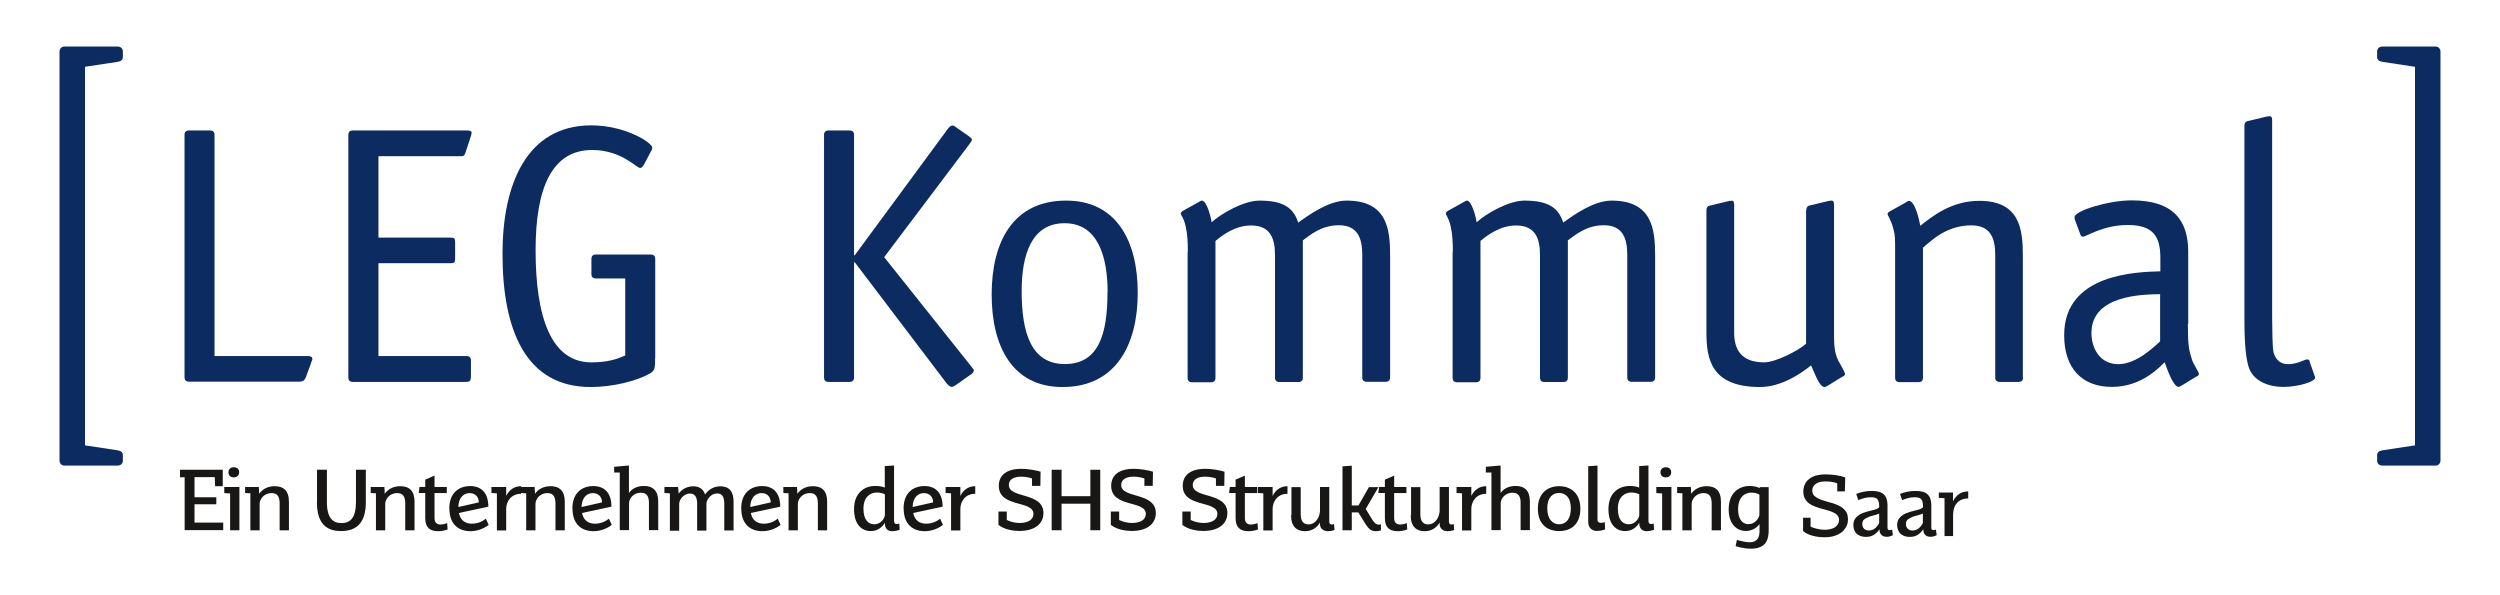
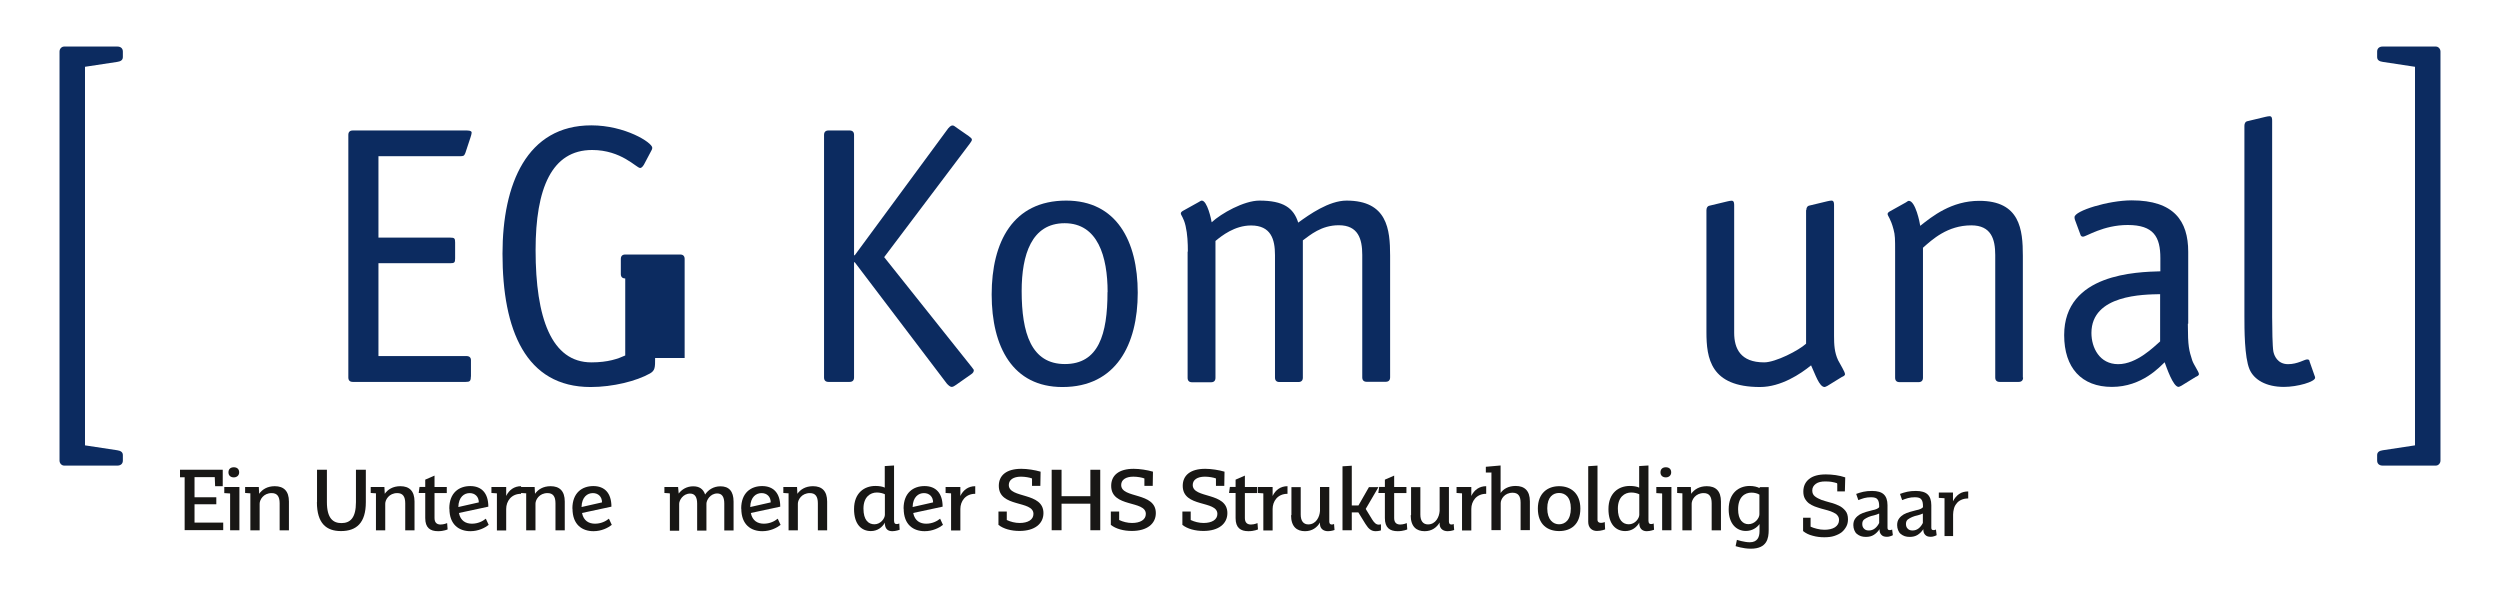
<svg xmlns="http://www.w3.org/2000/svg" id="uuid-e7e5389c-4436-456d-90b6-f2554bd5261a" data-name="Ebene 1" width="210" height="50" viewBox="0 0 210 50">
  <defs>
    <style>
      .uuid-54b98269-d3d7-44ae-8116-7dfab568a549 {
        fill-rule: evenodd;
      }

      .uuid-54b98269-d3d7-44ae-8116-7dfab568a549, .uuid-f725da83-b5cb-46d2-b237-95d865cfd769 {
        fill: #0c2b60;
      }

      .uuid-5e1ca41d-8b75-4ca2-80cb-31892191e243 {
        fill: #181715;
      }
    </style>
  </defs>
  <path class="uuid-5e1ca41d-8b75-4ca2-80cb-31892191e243" d="M154.31,40.59c-.05-.02-.12-.04-.2-.06-.07-.02-.16-.04-.24-.05s-.18-.03-.27-.03-.18-.01-.27-.01c-.34,0-.61.06-.8.2-.19.14-.3.32-.3.56,0,.21.07.37.22.49s.33.21.55.3c.22.07.46.15.73.22.26.06.51.16.73.26s.4.25.55.43.22.42.22.72c0,.22-.04.43-.14.61-.1.18-.22.34-.39.48-.17.13-.38.23-.62.31s-.53.11-.84.11c-.34,0-.67-.04-.98-.13-.32-.08-.58-.21-.8-.39v-1.12h.63v.75c.15.07.33.13.54.18.2.05.41.08.62.08.37,0,.67-.07.89-.21.22-.15.34-.35.34-.61,0-.15-.04-.27-.13-.38-.08-.11-.2-.19-.34-.25-.14-.07-.3-.13-.48-.18s-.36-.1-.55-.15c-.19-.05-.37-.12-.55-.18-.18-.07-.34-.16-.48-.26-.14-.11-.25-.24-.34-.4s-.13-.36-.13-.59c0-.44.16-.79.48-1.05s.78-.39,1.41-.39c.26,0,.54.02.83.06s.56.11.8.19l-.03,1.18h-.64v-.65h0l-.02-.02Z" />
  <path class="uuid-5e1ca41d-8b75-4ca2-80cb-31892191e243" d="M159.01,44.95s-.1.05-.15.07-.11.03-.17.05-.13.02-.21.02c-.19,0-.34-.05-.44-.16-.11-.11-.16-.25-.16-.45v-.03c-.13.2-.29.36-.48.48s-.41.17-.67.17c-.15,0-.29-.02-.41-.06s-.24-.11-.34-.19c-.1-.08-.17-.19-.22-.32s-.08-.26-.08-.42c0-.22.05-.4.16-.55.11-.15.23-.25.39-.35.16-.08.33-.16.52-.21.19-.05.36-.1.52-.14.16-.03.3-.07.4-.12s.17-.1.18-.16v-.05c0-.27-.04-.46-.14-.58-.08-.12-.26-.18-.54-.18-.21,0-.4.02-.58.07s-.34.11-.49.17l-.18-.52c.18-.07.38-.13.6-.18s.46-.07.74-.07c.45,0,.78.1.98.29.2.19.31.49.31.91v1.87c0,.08.01.14.04.17s.07.05.13.05.11,0,.15-.02c.02,0,.05-.02.07-.03l.06.48h0ZM157.84,43.14c-.13.06-.27.11-.43.15-.16.03-.32.08-.46.14s-.26.13-.37.21c-.11.1-.15.22-.15.38s.05.3.15.39c.1.11.23.15.41.15.19,0,.36-.06.51-.18.15-.12.26-.27.35-.45v-.78h0Z" />
  <path class="uuid-5e1ca41d-8b75-4ca2-80cb-31892191e243" d="M162.69,44.95s-.1.05-.15.07-.11.03-.17.05-.13.02-.21.02c-.19,0-.34-.05-.44-.16-.11-.11-.16-.25-.16-.45v-.03c-.13.2-.29.36-.48.48s-.41.17-.67.17c-.15,0-.29-.02-.41-.06s-.24-.11-.34-.19c-.1-.08-.17-.19-.22-.32s-.08-.26-.08-.42c0-.22.05-.4.16-.55.11-.15.23-.25.39-.35.16-.08.33-.16.52-.21.19-.05.36-.1.52-.14.16-.03.3-.07.4-.12s.17-.1.18-.16v-.05c0-.27-.04-.46-.14-.58-.08-.12-.26-.18-.54-.18-.21,0-.4.02-.58.07s-.34.11-.49.17l-.18-.52c.18-.07.38-.13.6-.18s.46-.07.74-.07c.45,0,.78.1.98.29.2.19.31.49.31.91v1.87c0,.08.01.14.04.17s.07.05.13.05.11,0,.15-.02c.02,0,.05-.02.07-.03l.06.48h0ZM161.51,43.14c-.13.06-.27.11-.43.15-.16.03-.32.08-.46.14s-.26.13-.37.21c-.11.1-.15.22-.15.38s.05.3.15.39c.1.11.23.15.41.15.19,0,.36-.06.51-.18.15-.12.26-.27.35-.45v-.78h0Z" />
  <path class="uuid-5e1ca41d-8b75-4ca2-80cb-31892191e243" d="M164.05,42.11c.13-.26.3-.46.51-.61.21-.15.48-.22.77-.22v.59c-.23,0-.42.04-.59.12-.16.07-.3.18-.39.31-.11.13-.18.27-.22.43-.04.16-.07.32-.07.49v1.81h-.72v-3.18l-.48-.03v-.45h1.19v.77h0Z" />
  <g>
    <path class="uuid-54b98269-d3d7-44ae-8116-7dfab568a549" d="M7.14,37.41l2.7.41c.27.04.48.14.48.41v.46c0,.27-.19.42-.46.42h-4.47c-.22,0-.39-.2-.39-.42V4.33c0-.22.17-.42.39-.42h4.47c.27,0,.46.15.46.42v.46c0,.27-.2.37-.48.41l-2.7.41v31.8h0Z" />
    <path class="uuid-54b98269-d3d7-44ae-8116-7dfab568a549" d="M202.86,37.41l-2.7.41c-.27.04-.48.14-.48.41v.46c0,.27.19.42.46.42h4.47c.22,0,.39-.2.39-.42V4.33c0-.22-.17-.42-.39-.42h-4.47c-.27,0-.46.15-.46.42v.46c0,.27.2.37.48.41l2.7.41v31.8h0Z" />
  </g>
  <g>
    <path class="uuid-5e1ca41d-8b75-4ca2-80cb-31892191e243" d="M15.5,40.09h-.38v-.63h3.59v1.38h-.64l-.03-.76h-1.7v1.69h1.83v.59h-1.83v1.54h2.41v.63h-3.24v-4.46h0Z" />
    <path class="uuid-5e1ca41d-8b75-4ca2-80cb-31892191e243" d="M19.32,41.45l-.48-.03v-.51h1.27v3.63h-.78v-3.08h-.01ZM19.19,39.68c0-.3.2-.43.45-.43s.45.13.45.43c0,.27-.21.42-.45.42-.26,0-.45-.15-.45-.42Z" />
    <path class="uuid-5e1ca41d-8b75-4ca2-80cb-31892191e243" d="M21.04,41.44l-.45-.03v-.5h1.15l.03.57c.25-.36.68-.64,1.31-.64.75,0,1.19.4,1.19,1.29v2.42h-.78v-2.27c0-.58-.21-.86-.67-.86-.69,0-1.01.56-1.01.89v2.24h-.78v-3.1h.01Z" />
    <path class="uuid-5e1ca41d-8b75-4ca2-80cb-31892191e243" d="M26.63,42.18v-2.72h.83v2.72c0,1.36.52,1.76,1.22,1.76.75,0,1.22-.45,1.22-1.76v-2.72h.83v2.72c0,1.75-.79,2.43-2.09,2.43-1.22,0-2.02-.64-2.02-2.43h-.01Z" />
    <path class="uuid-5e1ca41d-8b75-4ca2-80cb-31892191e243" d="M31.59,41.44l-.45-.03v-.5h1.15l.03.57c.25-.36.68-.64,1.31-.64.75,0,1.19.4,1.19,1.29v2.42h-.78v-2.27c0-.58-.21-.86-.67-.86-.69,0-1.01.56-1.01.89v2.24h-.78v-3.1h.01Z" />
    <path class="uuid-5e1ca41d-8b75-4ca2-80cb-31892191e243" d="M35.72,43.51v-2.1h-.55l.07-.51h.48v-.61l.78-.34v.96h1.03v.51h-1.03v2.1c0,.41.23.54.51.54s.55-.12.55-.12l.04.53s-.32.15-.8.15c-.67,0-1.08-.29-1.08-1.1h0Z" />
    <path class="uuid-5e1ca41d-8b75-4ca2-80cb-31892191e243" d="M37.74,42.72c0-1.33.82-1.89,1.76-1.89s1.52.58,1.52,1.73l-2.47.53c.13.67.59.9,1.09.9s.9-.2,1.17-.42l.24.52c-.32.25-.86.53-1.54.53-.94,0-1.76-.54-1.76-1.89h-.01ZM40.22,42.2c0-.48-.32-.78-.77-.78s-.93.32-.95,1.17l1.72-.39Z" />
    <path class="uuid-5e1ca41d-8b75-4ca2-80cb-31892191e243" d="M41.73,41.44l-.45-.03v-.5h1.24v.75c.24-.5.67-.82,1.25-.82v.64c-.84,0-1.25.64-1.25,1.27v1.81h-.78v-3.1h0Z" />
    <path class="uuid-5e1ca41d-8b75-4ca2-80cb-31892191e243" d="M44.21,41.44l-.45-.03v-.5h1.15l.03.57c.25-.36.68-.64,1.31-.64.75,0,1.19.4,1.19,1.29v2.42h-.78v-2.27c0-.58-.21-.86-.67-.86-.69,0-1.01.56-1.01.89v2.24h-.78v-3.1h.01Z" />
    <path class="uuid-5e1ca41d-8b75-4ca2-80cb-31892191e243" d="M48.08,42.72c0-1.33.82-1.89,1.76-1.89s1.52.58,1.52,1.73l-2.47.53c.13.67.59.9,1.09.9s.9-.2,1.17-.42l.24.52c-.32.25-.86.53-1.54.53-.94,0-1.76-.54-1.76-1.89h-.01ZM50.57,42.2c0-.48-.32-.78-.77-.78s-.93.32-.95,1.17l1.72-.39Z" />
-     <path class="uuid-5e1ca41d-8b75-4ca2-80cb-31892191e243" d="M52.04,39.69h-.45v-.48l1.24-.11v2.31c.24-.34.65-.59,1.27-.59.74,0,1.19.4,1.19,1.29v2.42h-.78v-2.3c0-.57-.21-.84-.67-.84-.69,0-1,.55-1,.87v2.27h-.78v-4.85h-.01Z" />
    <path class="uuid-5e1ca41d-8b75-4ca2-80cb-31892191e243" d="M56.26,41.44l-.45-.03v-.5h1.15l.05.55c.26-.35.68-.61,1.22-.61.51,0,.84.22,1,.69.25-.38.69-.69,1.29-.69.71,0,1.1.41,1.1,1.29v2.42h-.78v-2.27c0-.57-.21-.84-.59-.84-.59,0-.91.57-.91.86v2.26h-.78v-2.27c0-.57-.21-.84-.59-.84-.6,0-.92.57-.92.86v2.26h-.78v-3.1h-.01Z" />
    <path class="uuid-5e1ca41d-8b75-4ca2-80cb-31892191e243" d="M62.26,42.72c0-1.33.82-1.89,1.76-1.89s1.52.58,1.52,1.73l-2.47.53c.13.67.59.9,1.09.9s.9-.2,1.17-.42l.24.52c-.32.25-.86.53-1.54.53-.94,0-1.76-.54-1.76-1.89h-.01ZM64.74,42.2c0-.48-.32-.78-.77-.78s-.93.32-.95,1.17l1.72-.39Z" />
    <path class="uuid-5e1ca41d-8b75-4ca2-80cb-31892191e243" d="M66.25,41.44l-.45-.03v-.5h1.15l.03.57c.25-.36.68-.64,1.31-.64.75,0,1.19.4,1.19,1.29v2.42h-.78v-2.27c0-.58-.21-.86-.67-.86-.69,0-1.01.56-1.01.89v2.24h-.78v-3.1h.01Z" />
    <path class="uuid-5e1ca41d-8b75-4ca2-80cb-31892191e243" d="M71.74,42.76c0-1.35.86-1.94,1.79-1.94.33,0,.61.05.79.14v-1.81l.78-.05v4.62c0,.24.08.3.22.3.13,0,.22-.05.22-.05l.03.53s-.32.12-.61.12c-.32,0-.58-.13-.63-.58v-.14c-.21.38-.61.71-1.18.71-.77,0-1.41-.55-1.41-1.85h0ZM74.33,43.23v-1.71c-.15-.08-.42-.15-.68-.15-.55,0-1.12.38-1.12,1.35s.42,1.32.92,1.32c.53,0,.88-.5.88-.8h0Z" />
    <path class="uuid-5e1ca41d-8b75-4ca2-80cb-31892191e243" d="M75.9,42.72c0-1.33.82-1.89,1.76-1.89s1.52.58,1.52,1.73l-2.47.53c.13.67.59.9,1.09.9s.9-.2,1.17-.42l.24.52c-.32.25-.86.53-1.54.53-.94,0-1.76-.54-1.76-1.89h-.01ZM78.38,42.2c0-.48-.32-.78-.77-.78s-.93.32-.95,1.17c0,0,1.72-.39,1.72-.39Z" />
    <path class="uuid-5e1ca41d-8b75-4ca2-80cb-31892191e243" d="M79.88,41.44l-.45-.03v-.5h1.24v.75c.24-.5.67-.82,1.25-.82v.64c-.84,0-1.25.64-1.25,1.27v1.81h-.78v-3.1h0Z" />
    <path class="uuid-5e1ca41d-8b75-4ca2-80cb-31892191e243" d="M83.87,44.1v-1.13h.7v.71c.31.15.7.25,1.08.25.69,0,1.16-.27,1.16-.76,0-1.17-2.91-.5-2.91-2.36,0-.88.64-1.43,1.89-1.43.51,0,1.14.1,1.62.24l-.02,1.19h-.7v-.62c-.2-.08-.59-.15-.93-.15-.63,0-1.02.26-1.02.7,0,1.16,2.91.57,2.91,2.36,0,.89-.73,1.5-2.01,1.5-.69,0-1.34-.17-1.77-.51h.01Z" />
    <path class="uuid-5e1ca41d-8b75-4ca2-80cb-31892191e243" d="M88.34,39.46h.83v2.22h2.42v-2.22h.83v5.08h-.83v-2.23h-2.42v2.23h-.83v-5.08Z" />
    <path class="uuid-5e1ca41d-8b75-4ca2-80cb-31892191e243" d="M93.31,44.1v-1.13h.7v.71c.31.15.7.25,1.08.25.69,0,1.16-.27,1.16-.76,0-1.17-2.91-.5-2.91-2.36,0-.88.64-1.43,1.89-1.43.51,0,1.14.1,1.62.24l-.02,1.19h-.7v-.62c-.2-.08-.59-.15-.93-.15-.63,0-1.02.26-1.02.7,0,1.16,2.91.57,2.91,2.36,0,.89-.73,1.5-2.01,1.5-.69,0-1.34-.17-1.77-.51h.01Z" />
    <path class="uuid-5e1ca41d-8b75-4ca2-80cb-31892191e243" d="M99.32,44.1v-1.13h.7v.71c.31.15.7.25,1.08.25.69,0,1.16-.27,1.16-.76,0-1.17-2.91-.5-2.91-2.36,0-.88.64-1.43,1.89-1.43.51,0,1.14.1,1.62.24l-.02,1.19h-.7v-.62c-.2-.08-.59-.15-.93-.15-.63,0-1.02.26-1.02.7,0,1.16,2.91.57,2.91,2.36,0,.89-.73,1.5-2.01,1.5-.69,0-1.34-.17-1.77-.51h.01Z" />
    <path class="uuid-5e1ca41d-8b75-4ca2-80cb-31892191e243" d="M103.79,43.51v-2.1h-.55l.07-.51h.48v-.61l.78-.34v.96h1.03v.51h-1.03v2.1c0,.41.23.54.51.54s.55-.12.55-.12l.04.53s-.32.15-.8.15c-.67,0-1.08-.29-1.08-1.1h0Z" />
    <path class="uuid-5e1ca41d-8b75-4ca2-80cb-31892191e243" d="M106.11,41.44l-.45-.03v-.5h1.24v.75c.24-.5.67-.82,1.25-.82v.64c-.84,0-1.25.64-1.25,1.27v1.81h-.78v-3.1h0Z" />
    <path class="uuid-5e1ca41d-8b75-4ca2-80cb-31892191e243" d="M108.48,43.27v-2.35h.78v2.3c0,.54.23.83.64.83.65,0,.95-.63.98-1.13v-2.01h.78v2.91c0,.18.1.24.21.24.11,0,.19-.05.19-.05l.04.51s-.26.1-.55.1c-.37,0-.64-.2-.67-.55v-.18c-.24.41-.65.73-1.26.73-.68,0-1.17-.37-1.17-1.34h.01Z" />
    <path class="uuid-5e1ca41d-8b75-4ca2-80cb-31892191e243" d="M114.71,44.03l-.61-.99h-.55v1.5h-.78v-5.37l.78-.05v3.34h.56l.88-1.54h.8l-1.07,1.83.55.9c.15.24.32.42.54.42.13,0,.19-.03.19-.03v.51s-.18.07-.45.07c-.39,0-.62-.24-.83-.58h0Z" />
    <path class="uuid-5e1ca41d-8b75-4ca2-80cb-31892191e243" d="M116.33,43.51v-2.1h-.55l.07-.51h.48v-.61l.78-.34v.96h1.03v.51h-1.03v2.1c0,.41.23.54.51.54s.55-.12.55-.12l.04.53s-.32.15-.8.15c-.67,0-1.08-.29-1.08-1.1h0Z" />
    <path class="uuid-5e1ca41d-8b75-4ca2-80cb-31892191e243" d="M118.53,43.27v-2.35h.78v2.3c0,.54.23.83.64.83.65,0,.95-.63.98-1.13v-2.01h.78v2.91c0,.18.1.24.21.24.11,0,.19-.05.19-.05l.04.51s-.26.1-.55.1c-.37,0-.64-.2-.67-.55v-.18c-.24.41-.65.73-1.26.73-.68,0-1.17-.37-1.17-1.34h.01Z" />
    <path class="uuid-5e1ca41d-8b75-4ca2-80cb-31892191e243" d="M122.8,41.44l-.45-.03v-.5h1.24v.75c.24-.5.67-.82,1.25-.82v.64c-.84,0-1.25.64-1.25,1.27v1.81h-.78v-3.1h0Z" />
    <path class="uuid-5e1ca41d-8b75-4ca2-80cb-31892191e243" d="M125.26,39.69h-.45v-.48l1.24-.11v2.31c.24-.34.65-.59,1.27-.59.74,0,1.19.4,1.19,1.29v2.42h-.78v-2.3c0-.57-.21-.84-.67-.84-.69,0-1,.55-1,.87v2.27h-.78v-4.85h-.01Z" />
    <path class="uuid-5e1ca41d-8b75-4ca2-80cb-31892191e243" d="M129.18,42.72c0-1.29.82-1.88,1.79-1.88s1.78.59,1.78,1.88c0,1.36-.82,1.89-1.78,1.89s-1.79-.53-1.79-1.89ZM131.95,42.7c0-.97-.5-1.29-.99-1.29s-.99.32-.99,1.29.5,1.34.99,1.34.99-.34.99-1.34Z" />
    <path class="uuid-5e1ca41d-8b75-4ca2-80cb-31892191e243" d="M133.41,43.84v-4.68l.78-.05v4.55c0,.19.13.26.29.26.18,0,.32-.07.32-.07l.03.62s-.32.13-.69.13c-.41,0-.73-.26-.73-.77h0Z" />
    <path class="uuid-5e1ca41d-8b75-4ca2-80cb-31892191e243" d="M135.11,42.76c0-1.35.86-1.94,1.79-1.94.33,0,.61.05.79.14v-1.81l.78-.05v4.62c0,.24.08.3.22.3.13,0,.22-.05.22-.05l.03.53s-.32.12-.61.12-.58-.13-.63-.58v-.14c-.21.38-.61.71-1.18.71-.77,0-1.41-.55-1.41-1.85h0ZM137.7,43.23v-1.71c-.15-.08-.42-.15-.68-.15-.55,0-1.12.38-1.12,1.35s.42,1.32.92,1.32c.53,0,.88-.5.88-.8h0Z" />
    <path class="uuid-5e1ca41d-8b75-4ca2-80cb-31892191e243" d="M139.61,41.45l-.48-.03v-.51h1.27v3.63h-.78v-3.08h-.01ZM139.48,39.68c0-.3.2-.43.45-.43s.45.13.45.43c0,.27-.21.42-.45.42-.26,0-.45-.15-.45-.42Z" />
    <path class="uuid-5e1ca41d-8b75-4ca2-80cb-31892191e243" d="M141.33,41.44l-.45-.03v-.5h1.15l.03.57c.25-.36.68-.64,1.31-.64.75,0,1.19.4,1.19,1.29v2.42h-.78v-2.27c0-.58-.21-.86-.67-.86-.69,0-1.01.56-1.01.89v2.24h-.78v-3.1h.01Z" />
    <path class="uuid-5e1ca41d-8b75-4ca2-80cb-31892191e243" d="M145.79,45.88l.11-.53s.62.2,1.08.2c.64,0,.82-.43.82-.92v-.61c-.22.31-.63.58-1.15.58-.76,0-1.44-.57-1.44-1.81,0-1.39.86-1.97,1.77-1.97.35,0,.64.08.82.18l.02-.08h.75v3.6c0,.69-.13,1.57-1.5,1.57-.67,0-1.29-.22-1.29-.22h0ZM147.79,43.19v-1.64c-.15-.1-.4-.17-.67-.17-.56,0-1.12.37-1.12,1.4,0,.9.41,1.25.87,1.25.54,0,.92-.5.92-.83h0Z" />
  </g>
  <g>
-     <path class="uuid-f725da83-b5cb-46d2-b237-95d865cfd769" d="M25.87,29.91c.21,0,.37.06.37.24,0,.13-.1.24-.13.4l-.43,1.17c-.1.24-.27.34-.5.34h-9.31c-.24,0-.37-.13-.37-.37V11.33c0-.24.13-.37.37-.37h1.78c.24,0,.37.13.37.37v18.58h7.84Z" />
    <path class="uuid-f725da83-b5cb-46d2-b237-95d865cfd769" d="M39.55,31.65c0,.37-.1.43-.43.43h-9.49c-.24,0-.37-.13-.37-.37V11.33c0-.24.13-.37.37-.37h9.59c.34,0,.4.1.4.19s-.06.27-.1.4l-.43,1.3c-.1.27-.19.27-.46.27h-6.84v6.84h6.04c.34,0,.4.06.4.4v1.35c0,.34-.06.4-.4.4h-6.04v7.8h7.4c.24,0,.37.13.37.34,0,0,0,1.38,0,1.38Z" />
-     <path class="uuid-f725da83-b5cb-46d2-b237-95d865cfd769" d="M55.03,30.07c0,.8,0,1.05-.43,1.3-1.14.64-3.11,1.14-4.99,1.14-5.46,0-7.4-4.8-7.4-11.19,0-5.86,2.04-10.79,7.46-10.79,2.84,0,5.12,1.45,5.12,1.88,0,.13-.06.21-.16.4l-.46.87c-.1.21-.24.43-.4.43-.31,0-1.57-1.51-4.03-1.51-3.39,0-4.75,3.21-4.75,8.41,0,5.7,1.33,9.43,4.69,9.43,1.41,0,2.25-.31,2.84-.58v-6.47h-2.47c-.24,0-.37-.13-.37-.37v-1.27c0-.24.13-.37.37-.37h4.62c.24,0,.37.13.37.37,0,0,0,8.32,0,8.32Z" />
+     <path class="uuid-f725da83-b5cb-46d2-b237-95d865cfd769" d="M55.03,30.07c0,.8,0,1.05-.43,1.3-1.14.64-3.11,1.14-4.99,1.14-5.46,0-7.4-4.8-7.4-11.19,0-5.86,2.04-10.79,7.46-10.79,2.84,0,5.12,1.45,5.12,1.88,0,.13-.06.21-.16.4l-.46.87c-.1.21-.24.43-.4.43-.31,0-1.57-1.51-4.03-1.51-3.39,0-4.75,3.21-4.75,8.41,0,5.7,1.33,9.43,4.69,9.43,1.41,0,2.25-.31,2.84-.58v-6.47c-.24,0-.37-.13-.37-.37v-1.27c0-.24.13-.37.37-.37h4.62c.24,0,.37.13.37.37,0,0,0,8.32,0,8.32Z" />
    <path class="uuid-f725da83-b5cb-46d2-b237-95d865cfd769" d="M80.37,32.29c-.19.13-.31.21-.43.21s-.27-.13-.4-.27l-7.74-10.2h-.06v9.68c0,.24-.13.37-.37.37h-1.78c-.24,0-.37-.13-.37-.37V11.33c0-.24.13-.37.37-.37h1.78c.24,0,.37.13.37.37v10.11h.06l7.85-10.66c.06-.06.19-.24.37-.24.13,0,.19.1.37.21l.98.68c.16.13.27.19.27.31,0,.1-.13.24-.19.34l-7.18,9.52,7.37,9.25c.06.1.16.19.16.24,0,.13-.06.24-.21.34l-1.24.87h.01Z" />
    <path class="uuid-f725da83-b5cb-46d2-b237-95d865cfd769" d="M89.24,32.51c-4.16,0-5.94-3.36-5.94-7.77s1.78-7.89,6.26-7.89c4.22,0,6.01,3.39,6.01,7.74s-1.82,7.92-6.32,7.92ZM93.04,24.55c0-3.02-.83-5.8-3.61-5.8s-3.61,2.65-3.61,5.7c0,3.52.8,6.13,3.63,6.13s3.58-2.49,3.58-6.04h.01Z" />
    <path class="uuid-f725da83-b5cb-46d2-b237-95d865cfd769" d="M99.78,21.13c0-.71-.03-1.45-.19-2.15s-.4-.9-.4-1.05c0-.06.03-.13.16-.21l1.33-.74c.06-.03.19-.13.27-.13.46,0,.8,1.6.83,1.82.8-.74,2.71-1.82,4.01-1.82,2.01,0,2.87.61,3.26,1.85.93-.68,2.59-1.85,4.06-1.85,3.42,0,3.66,2.41,3.66,4.62v10.23c0,.24-.13.37-.37.37h-1.6c-.24,0-.37-.13-.37-.37v-10.29c0-1.33-.34-2.49-1.97-2.49-1.48,0-2.41.83-3.02,1.27v11.53c0,.24-.13.37-.37.37h-1.6c-.24,0-.37-.13-.37-.37v-10.29c0-1.33-.34-2.49-2.01-2.49-1.38,0-2.47.87-2.99,1.3v11.5c0,.24-.13.37-.37.37h-1.6c-.24,0-.37-.13-.37-.37v-10.6Z" />
-     <path class="uuid-f725da83-b5cb-46d2-b237-95d865cfd769" d="M122.04,21.13c0-.71-.03-1.45-.19-2.15s-.4-.9-.4-1.05c0-.06.03-.13.16-.21l1.33-.74c.06-.03.19-.13.27-.13.46,0,.8,1.6.83,1.82.8-.74,2.71-1.82,4.01-1.82,2.01,0,2.87.61,3.26,1.85.93-.68,2.59-1.85,4.06-1.85,3.42,0,3.66,2.41,3.66,4.62v10.23c0,.24-.13.37-.37.37h-1.6c-.24,0-.37-.13-.37-.37v-10.29c0-1.33-.34-2.49-1.97-2.49-1.48,0-2.41.83-3.02,1.27v11.53c0,.24-.13.37-.37.37h-1.6c-.24,0-.37-.13-.37-.37v-10.29c0-1.33-.34-2.49-2.01-2.49-1.38,0-2.47.87-2.99,1.3v11.5c0,.24-.13.37-.37.37h-1.6c-.24,0-.37-.13-.37-.37v-10.6Z" />
    <path class="uuid-f725da83-b5cb-46d2-b237-95d865cfd769" d="M151.73,17.65c0-.21.1-.34.21-.37l1.54-.37c.24-.06.16-.03.37-.06.21,0,.21.24.21.4v10.97c0,.71.03,1.38.34,2.04.19.37.58.98.58,1.17,0,.13-.16.19-.27.24l-1.2.74c-.13.06-.19.1-.24.1-.46,0-.8-1.11-1.14-1.82-.87.71-2.52,1.82-4.29,1.82-4.16,0-4.5-2.41-4.5-4.62v-10.23c0-.21.1-.34.21-.37l1.54-.37c.24-.06.16-.03.37-.06.21,0,.21.24.21.4v10.69c0,1.33.53,2.49,2.52,2.49.96,0,2.92-1.01,3.52-1.57v-11.22h.02Z" />
    <path class="uuid-f725da83-b5cb-46d2-b237-95d865cfd769" d="M169.94,31.71c0,.24-.13.37-.37.37h-1.6c-.24,0-.37-.13-.37-.37v-10.29c0-1.33-.34-2.49-2.01-2.49-2.01,0-3.29,1.2-4.06,1.88v10.92c0,.24-.13.37-.37.37h-1.6c-.24,0-.37-.13-.37-.37v-10.63c0-1.01,0-1.35-.13-1.82-.24-.93-.5-1.14-.5-1.3,0-.06.03-.13.16-.21l1.38-.77c.06-.03.16-.13.24-.13.56,0,.93,1.85.96,2.1,1.01-.8,2.62-2.1,4.96-2.1,3.42,0,3.66,2.41,3.66,4.62v10.23h.01Z" />
    <path class="uuid-f725da83-b5cb-46d2-b237-95d865cfd769" d="M183.78,27.2c0,1.94.1,2.22.37,3.08.13.37.56.96.56,1.14,0,.13-.16.19-.27.24l-1.2.74c-.13.06-.19.1-.24.1-.46,0-1.01-1.64-1.17-2.07-.37.34-1.88,2.07-4.43,2.07s-4.01-1.6-4.01-4.35c0-5.2,6.17-5.3,8.08-5.36v-1.11c0-1.78-.56-2.78-2.74-2.78-2.07,0-3.48.98-3.76.98-.1,0-.19-.06-.21-.16l-.4-1.08c-.06-.16-.1-.24-.1-.4,0-.53,2.84-1.41,4.8-1.41,3.55,0,4.75,1.73,4.75,4.32v6.04h-.01ZM181.44,24.71c-1.35.03-5.76.03-5.76,3.26,0,1.24.68,2.62,2.25,2.62s3.02-1.48,3.52-1.91v-3.98h0Z" />
    <path class="uuid-f725da83-b5cb-46d2-b237-95d865cfd769" d="M194.41,31.52c.03.06.06.16.06.21,0,.34-1.48.77-2.62.77-1.51,0-2.52-.61-2.89-1.48-.43-1.01-.43-3.39-.43-4.47v-15.99c0-.21.1-.34.21-.37l1.54-.37c.24-.06.16-.03.37-.06.21,0,.21.24.21.4v16.46c0,.96.03,2.52.1,2.89.06.34.34,1.08,1.24,1.08.8,0,1.38-.4,1.6-.4.19,0,.19.1.21.19,0,0,.4,1.14.4,1.14Z" />
  </g>
</svg>